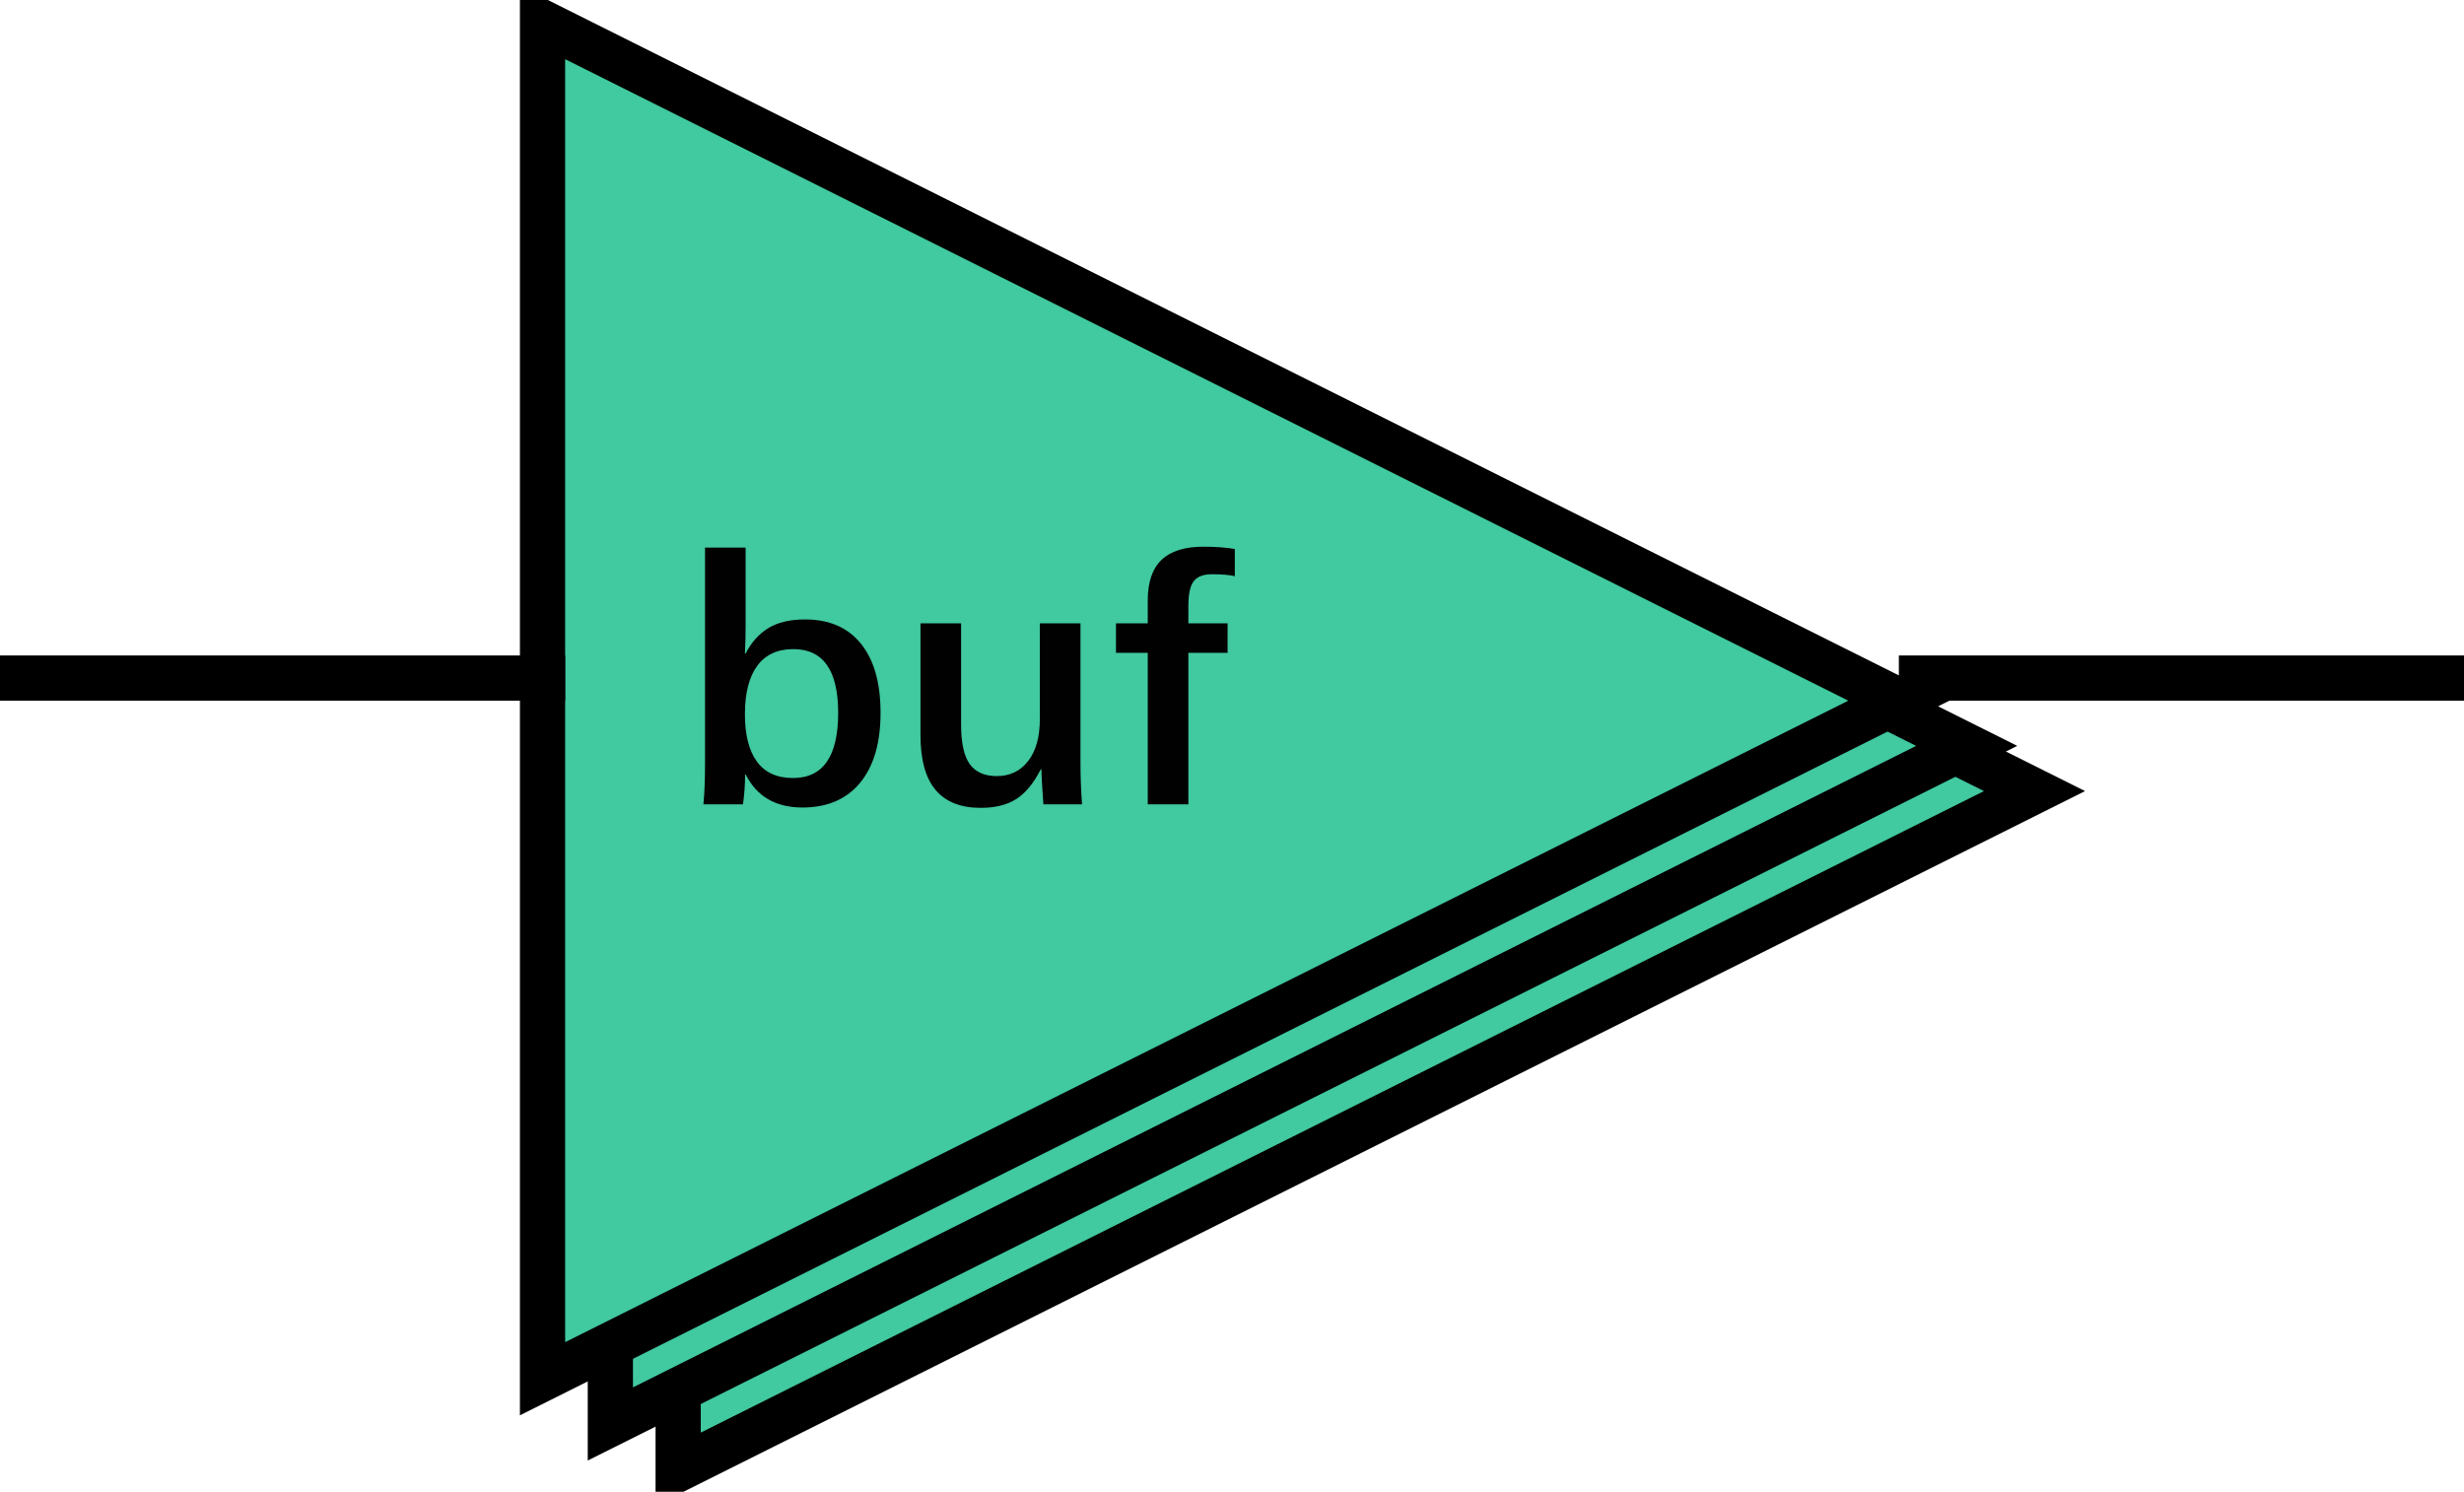
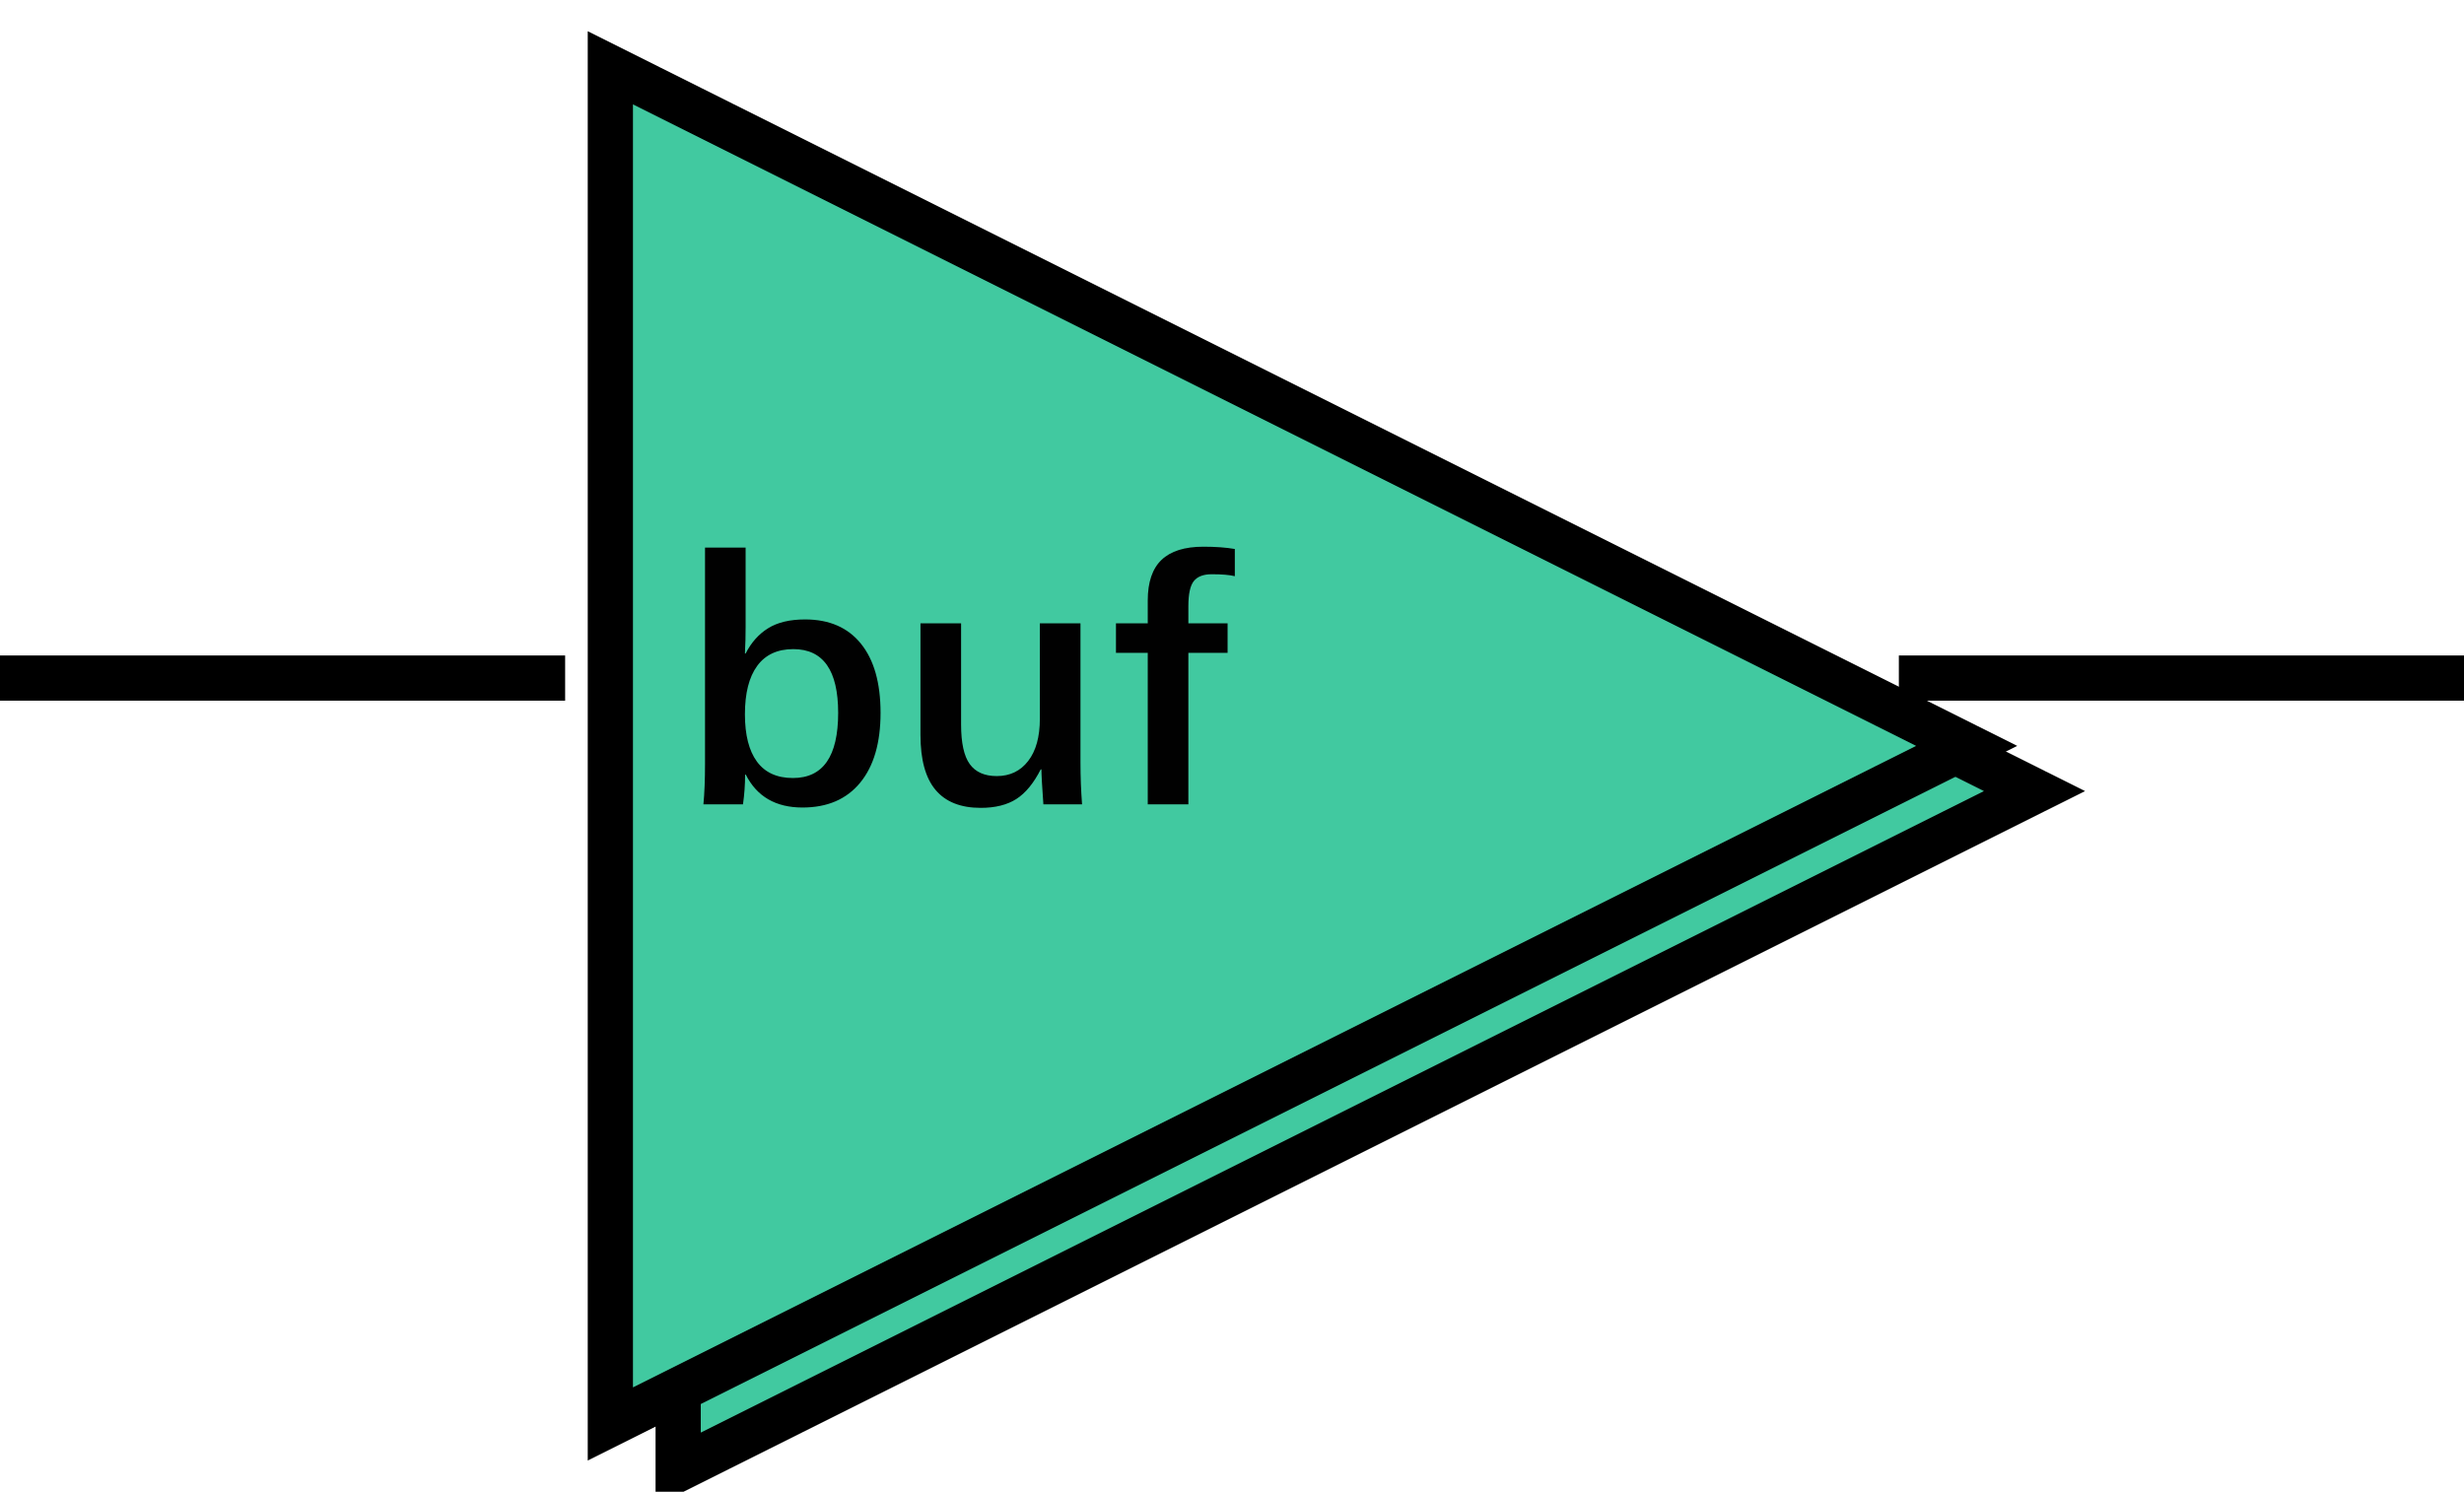
<svg xmlns="http://www.w3.org/2000/svg" width="109" height="66" viewBox="0 0 109 66" fill="none">
  <g transform="translate(1 1)">
    <rect width="107" height="64" />
    <path id="BUF" d="M0 0L60 30L0 60L0 0Z" fill="#41C9A0" fill-rule="evenodd" stroke-width="2" stroke="#000000" transform="translate(29 4)" />
-     <path id="BUF" d="M0 0L60 30L0 60L0 0Z" fill="#41C9A0" fill-rule="evenodd" stroke-width="2" stroke="#000000" transform="translate(26 2)" />
-     <path id="BUF" d="M0 0L60 30L0 60L0 0Z" fill="#41C9A0" fill-rule="evenodd" stroke-width="2" stroke="#000000" transform="translate(23 0)" />
+     <path id="BUF" d="M0 0L60 30L0 60Z" fill="#41C9A0" fill-rule="evenodd" stroke-width="2" stroke="#000000" transform="translate(26 2)" />
    <path d="M8.953 9.539Q8.953 11.531 8.051 12.629Q7.148 13.727 5.5 13.727Q3.727 13.727 2.992 12.273L2.961 12.273Q2.961 12.93 2.867 13.586L1.117 13.586Q1.188 12.859 1.188 11.797L1.188 2.227L2.984 2.227L2.984 5.688Q2.984 6 2.977 6.309Q2.969 6.617 2.953 6.914L2.984 6.914Q3.352 6.188 3.977 5.797Q4.602 5.406 5.617 5.406Q7.219 5.406 8.086 6.48Q8.953 7.555 8.953 9.539ZM7.078 9.539Q7.078 6.719 5.094 6.719Q4.039 6.719 3.496 7.461Q2.953 8.203 2.953 9.602Q2.953 10.969 3.484 11.695Q4.016 12.422 5.078 12.422Q7.078 12.422 7.078 9.539ZM12.516 5.578L12.516 10.055Q12.516 11.273 12.898 11.805Q13.281 12.336 14.094 12.336Q14.969 12.336 15.484 11.668Q16 11 16 9.805L16 5.578L17.797 5.578L17.797 11.734Q17.797 12.672 17.867 13.586L16.156 13.586Q16.07 12.398 16.07 12.039L16.039 12.039Q15.57 12.961 14.957 13.352Q14.344 13.742 13.383 13.742Q12.055 13.742 11.387 12.949Q10.719 12.156 10.719 10.516L10.719 5.578L12.516 5.578ZM22.57 6.883L22.57 13.586L20.773 13.586L20.773 6.883L19.367 6.883L19.367 5.578L20.773 5.578L20.773 4.57Q20.773 3.352 21.383 2.77Q21.992 2.188 23.234 2.188Q24.047 2.188 24.625 2.289L24.625 3.492Q24.281 3.406 23.602 3.406Q23.055 3.406 22.812 3.707Q22.57 4.008 22.57 4.82L22.57 5.578L24.305 5.578L24.305 6.883L22.57 6.883Z" fill="#010101" transform="translate(29 21)" />
    <path id="Y" d="M0 0L23 0" fill="none" stroke-width="2" stroke="#000000" stroke-linecap="square" transform="translate(84 29)" />
    <path id="A" d="M0 0L23 0" fill="none" stroke-width="2" stroke="#000000" stroke-linecap="square" transform="translate(0 29)" />
  </g>
</svg>